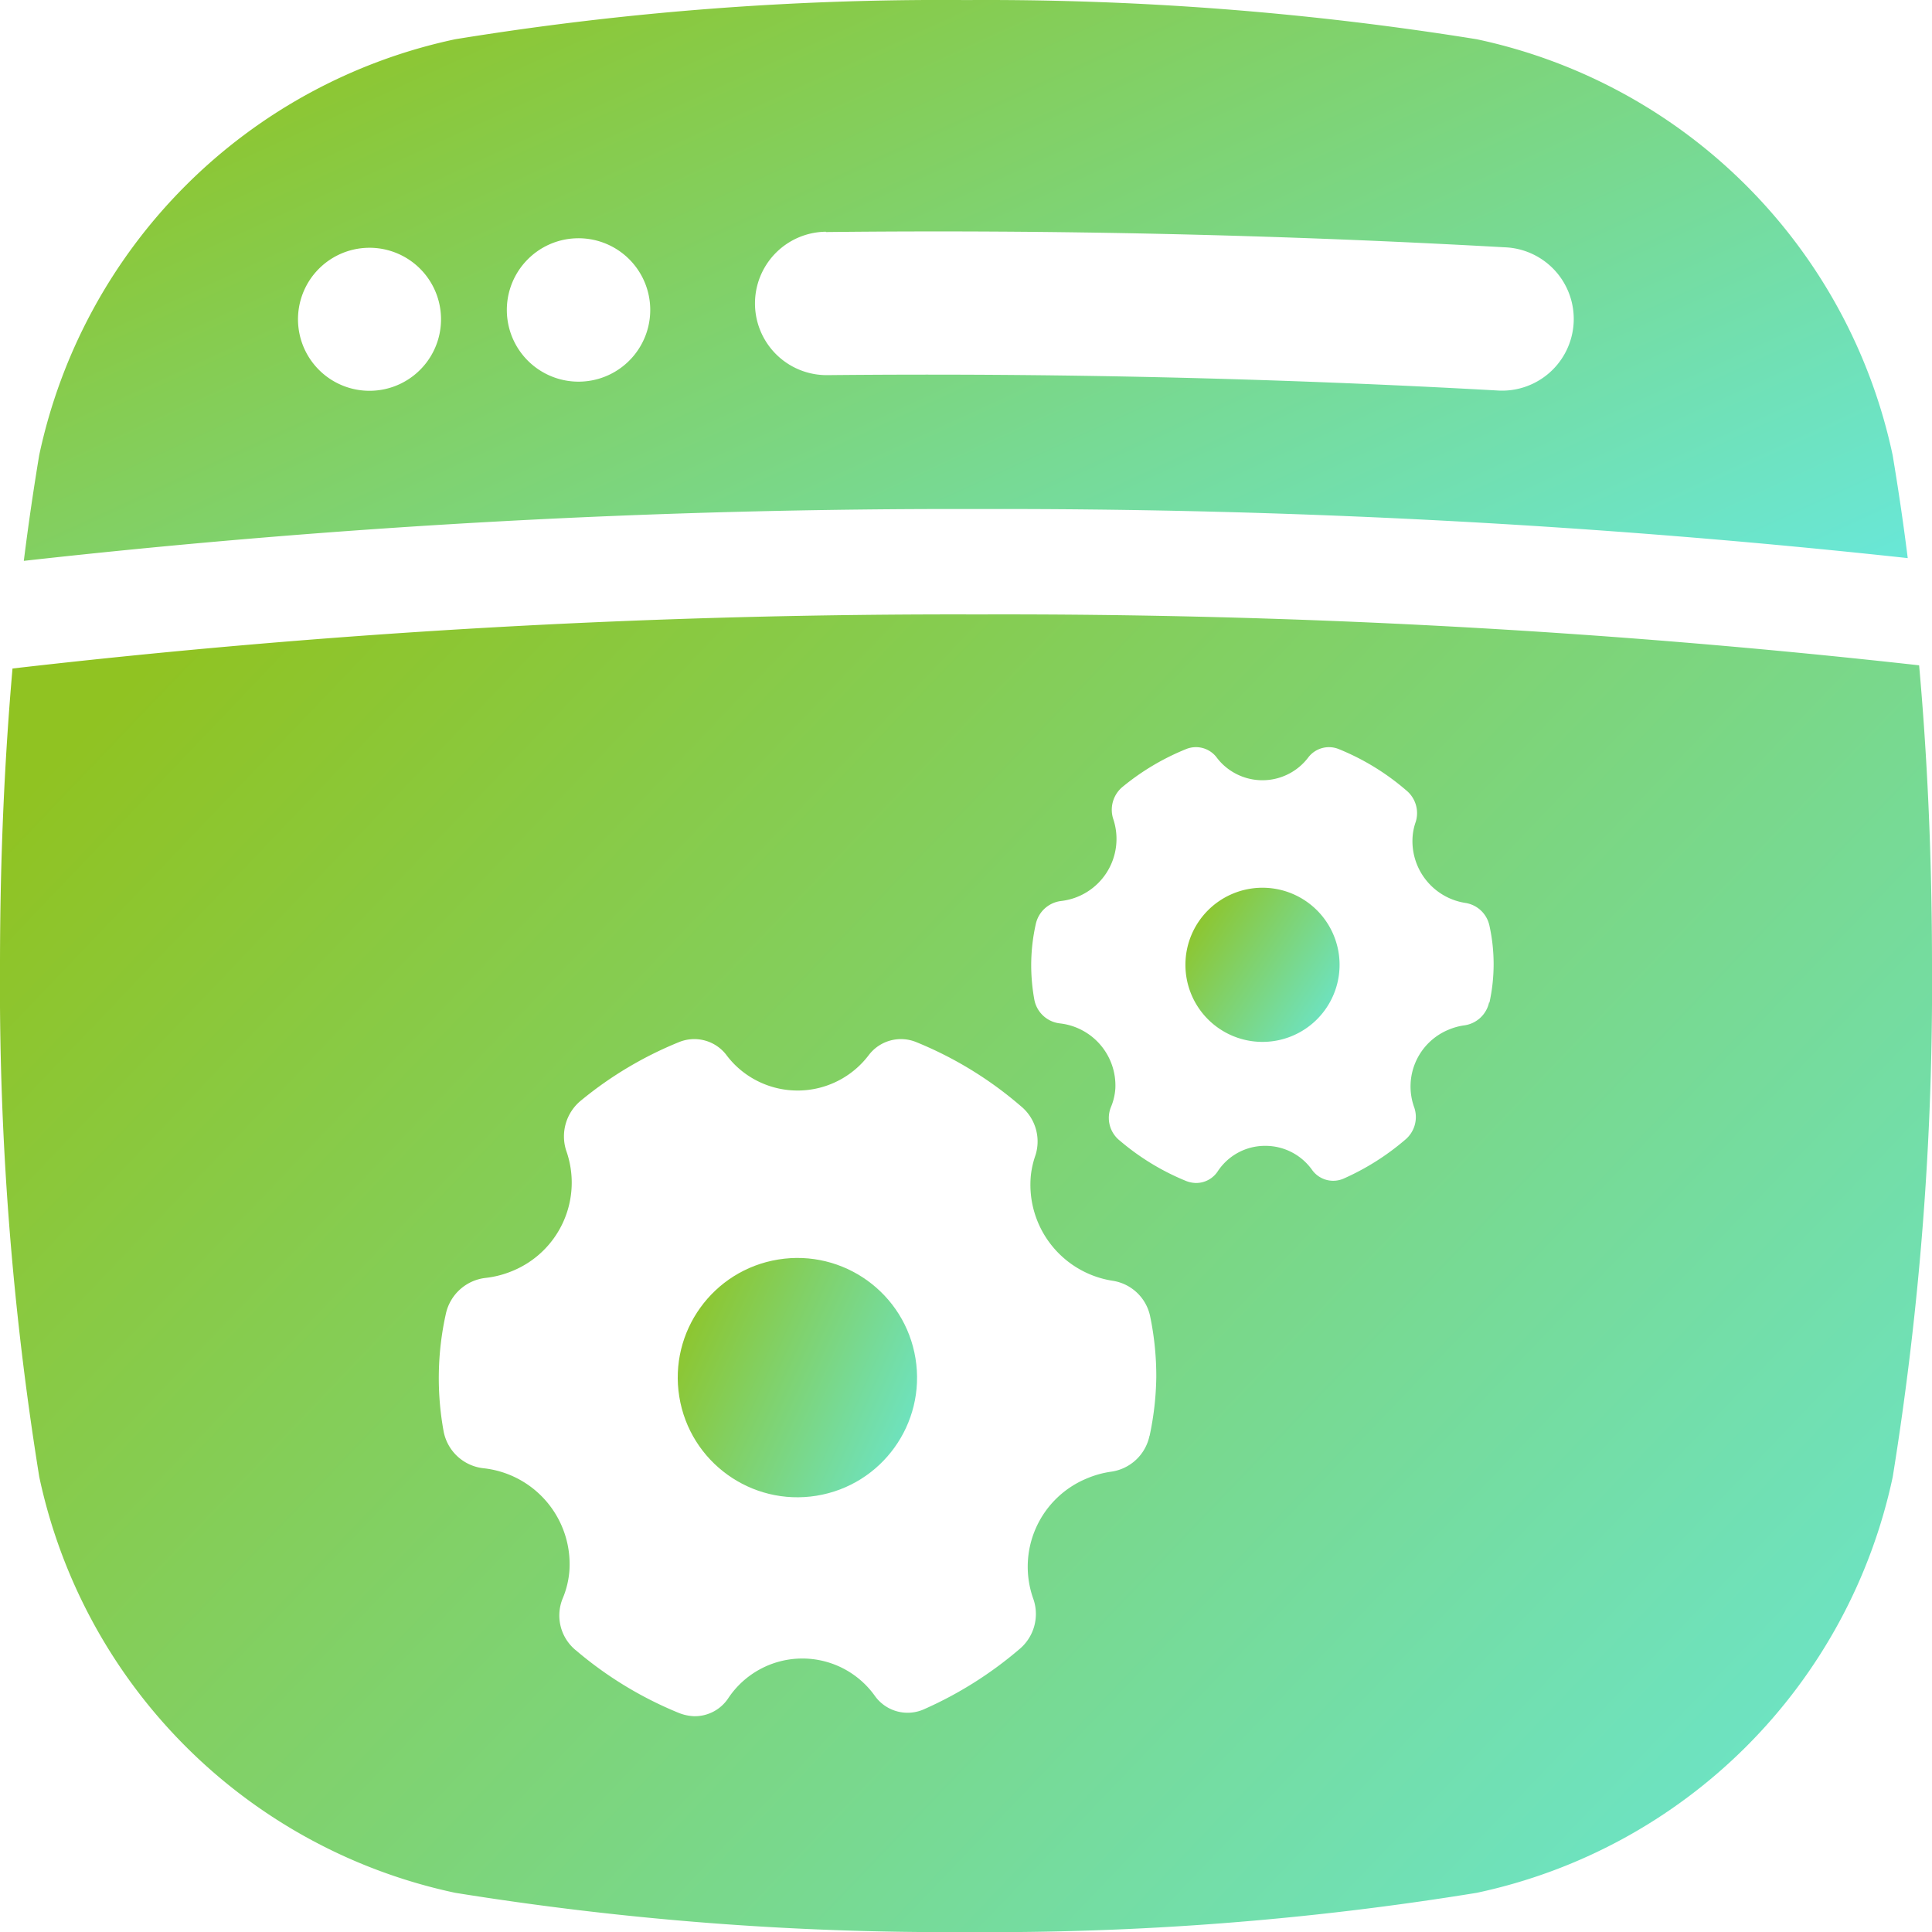
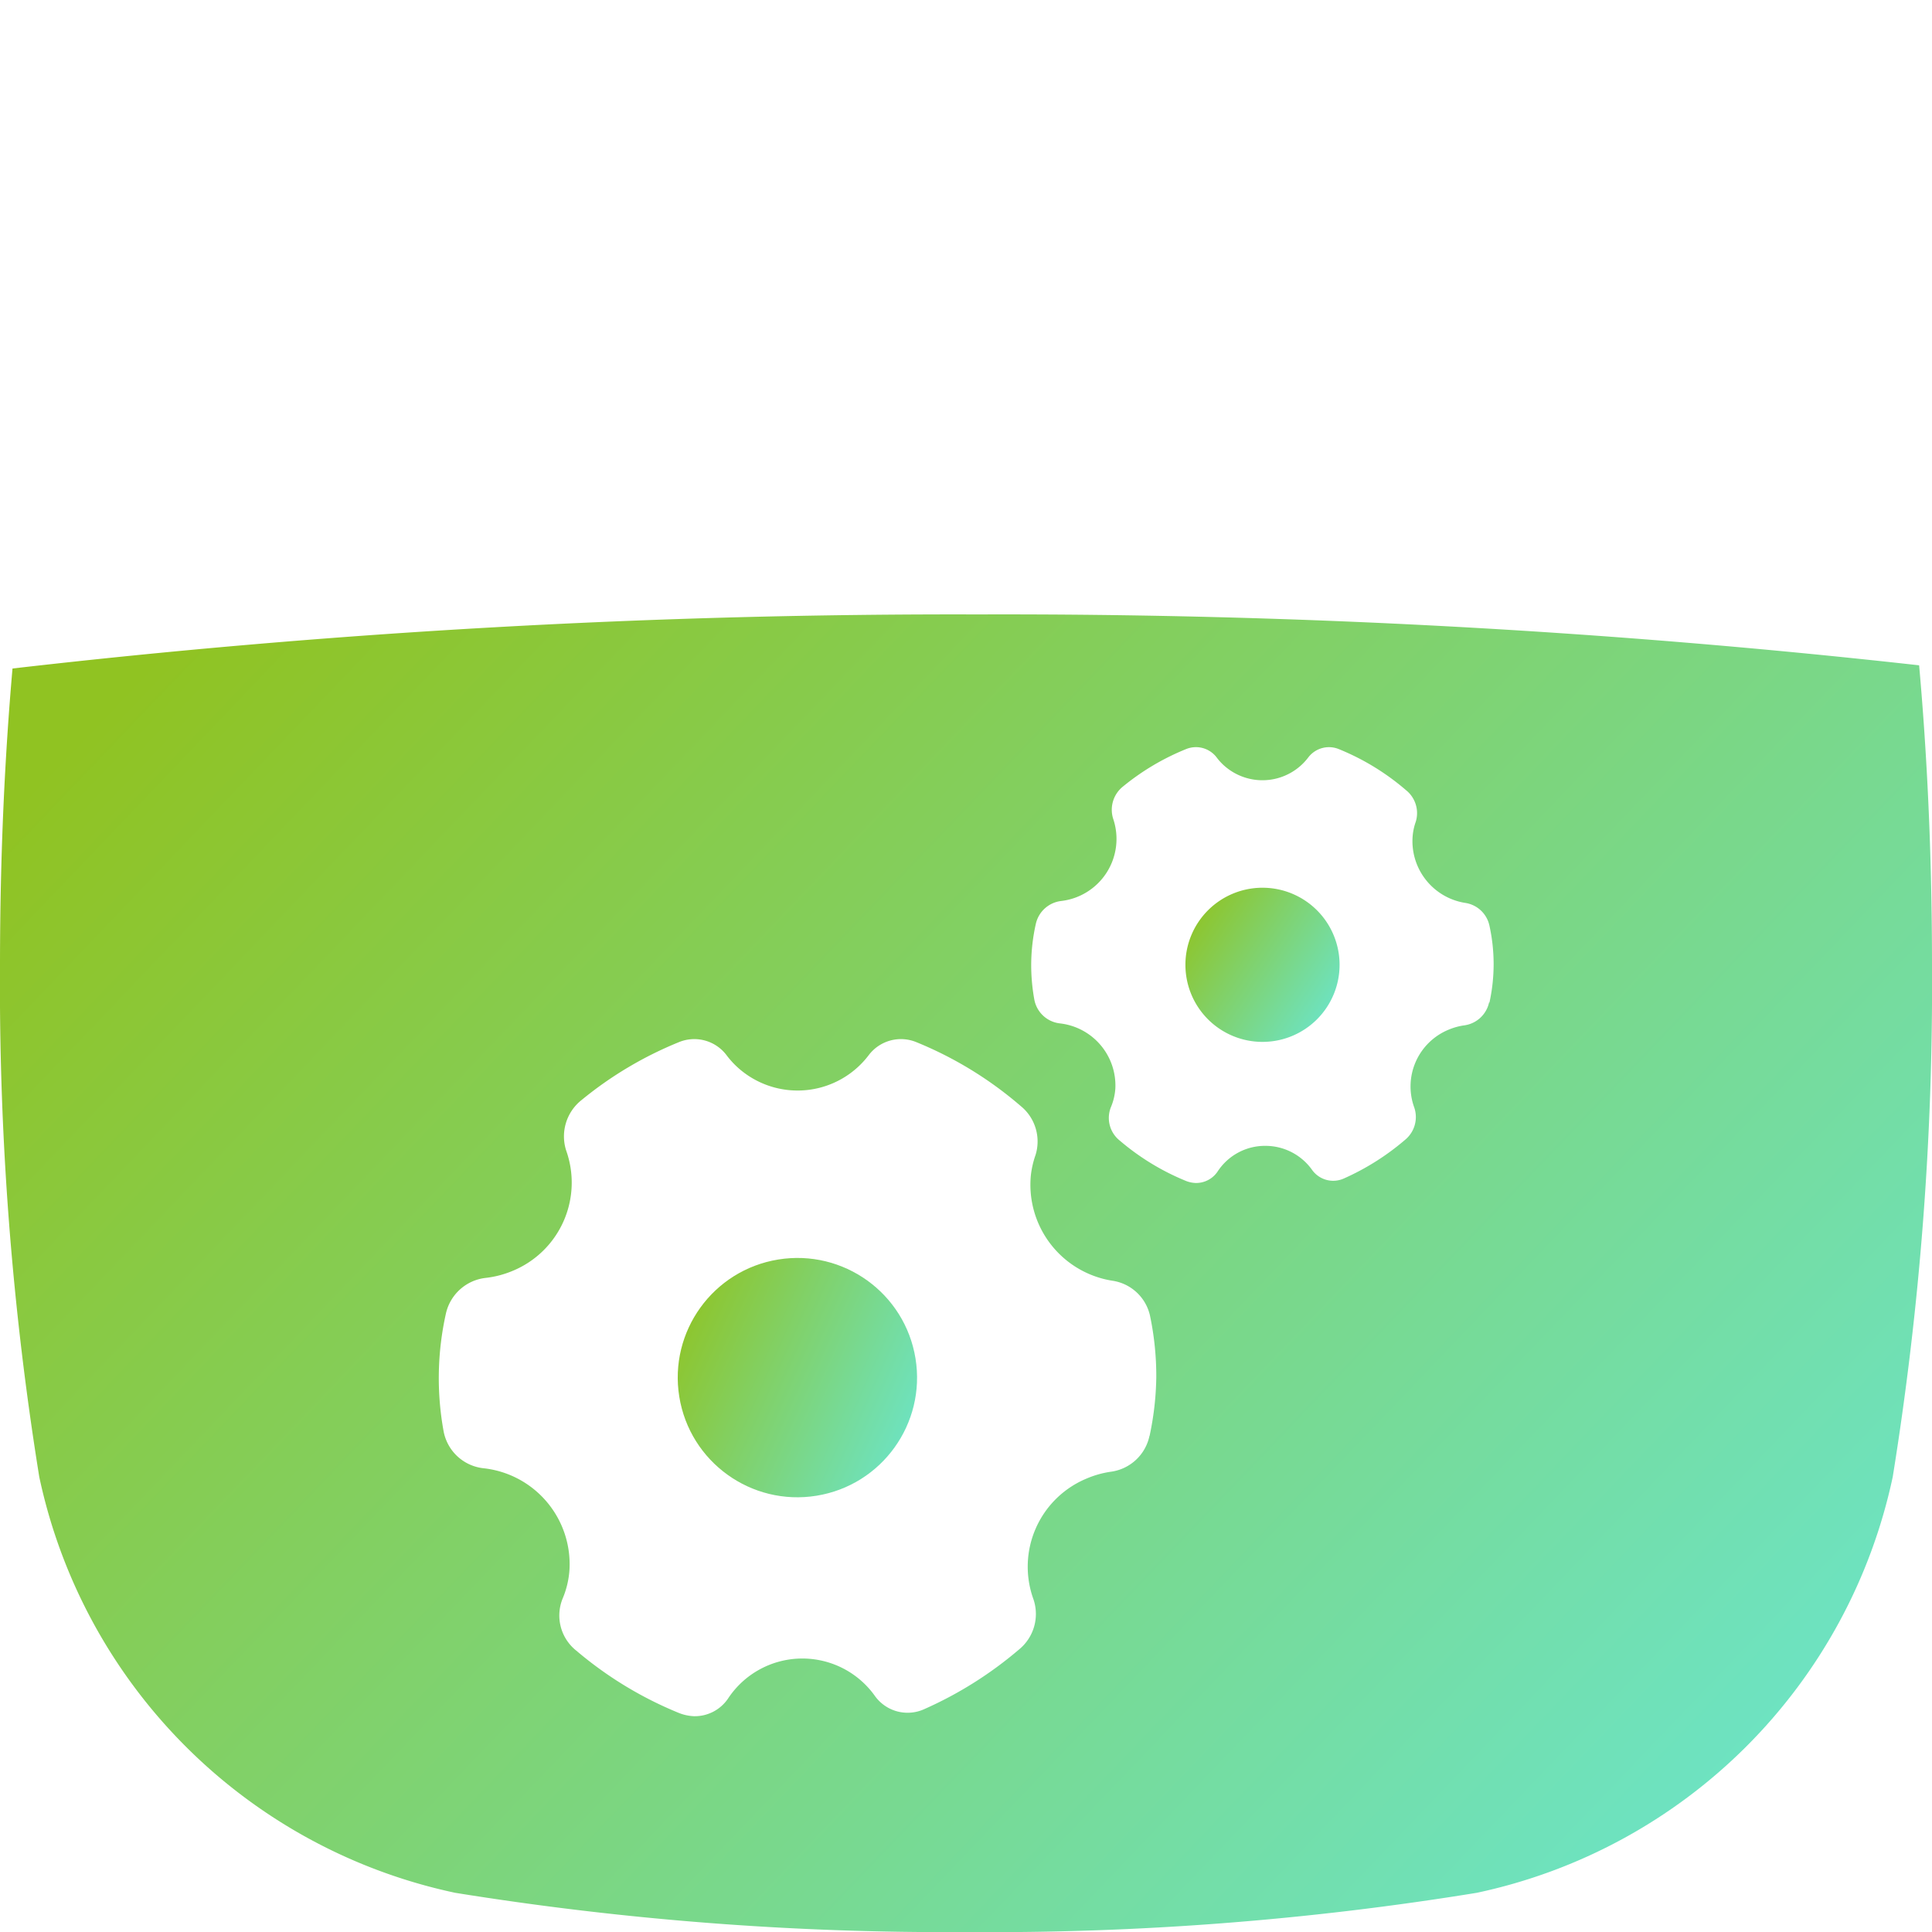
<svg xmlns="http://www.w3.org/2000/svg" width="30.906" height="30.906" viewBox="0 0 30.906 30.906">
  <defs>
    <linearGradient id="linear-gradient" x1="1.333" y1="1" x2="0.017" y2="0.14" gradientUnits="objectBoundingBox">
      <stop offset="0" stop-color="#60efff" />
      <stop offset="1" stop-color="#90c322" />
    </linearGradient>
  </defs>
  <g id="Layer_9" data-name="Layer 9" transform="translate(0 0.001)">
-     <path id="Path_63875" data-name="Path 63875" d="M315.391,235.26a1.233,1.233,0,1,0,1.234,1.233A1.233,1.233,0,0,0,315.391,235.26Z" transform="translate(-295.196 -221.06)" fill="url(#linear-gradient)" />
+     <path id="Path_63875" data-name="Path 63875" d="M315.391,235.26a1.233,1.233,0,1,0,1.234,1.233A1.233,1.233,0,0,0,315.391,235.26" transform="translate(-295.196 -221.06)" fill="url(#linear-gradient)" />
    <circle id="Ellipse_544" data-name="Ellipse 544" cx="1.914" cy="1.914" r="1.914" transform="translate(10.56 20.454) rotate(-9.22)" fill="url(#linear-gradient)" />
    <path id="Path_63876" data-name="Path 63876" d="M30.7,163.7a131.991,131.991,0,0,0-15.05-.814A131.677,131.677,0,0,0,.2,163.751c-.119,1.362-.2,2.937-.2,4.76a49.321,49.321,0,0,0,.628,8.171,8.64,8.64,0,0,0,6.654,6.654,49.389,49.389,0,0,0,8.171.628,48.473,48.473,0,0,0,8.171-.628,8.64,8.64,0,0,0,6.654-6.654,49.388,49.388,0,0,0,.628-8.171C30.906,166.667,30.823,165.077,30.7,163.7ZM18.388,176.027a.73.73,0,0,1-.61.572,1.555,1.555,0,0,0-.4.112,1.527,1.527,0,0,0-.845,1.932.733.733,0,0,1-.231.8,6.2,6.2,0,0,1-1.517.955.643.643,0,0,1-.792-.215,1.424,1.424,0,0,0-2.343.04.642.642,0,0,1-.547.288.739.739,0,0,1-.233-.048,6.079,6.079,0,0,1-1.65-1,.718.718,0,0,1-.222-.828,1.422,1.422,0,0,0,.112-.471,1.544,1.544,0,0,0-1.379-1.62.73.73,0,0,1-.633-.582,4.736,4.736,0,0,1,.037-1.9.736.736,0,0,1,.629-.562,1.561,1.561,0,0,0,.429-.11,1.527,1.527,0,0,0,.864-1.928.741.741,0,0,1,.249-.81,6.022,6.022,0,0,1,1.55-.922.646.646,0,0,1,.766.206,1.389,1.389,0,0,0,.245.253,1.427,1.427,0,0,0,2.03-.253.646.646,0,0,1,.766-.206,6.036,6.036,0,0,1,1.665,1.02.73.73,0,0,1,.237.785,1.467,1.467,0,0,0-.074.32,1.554,1.554,0,0,0,1.306,1.69.724.724,0,0,1,.6.561,4.708,4.708,0,0,1,.1.984,4.764,4.764,0,0,1-.107.936Zm5.433-6.936a.471.471,0,0,1-.393.368,1,1,0,0,0-.26.072.982.982,0,0,0-.543,1.246.472.472,0,0,1-.151.516,3.99,3.99,0,0,1-.976.616.415.415,0,0,1-.51-.139.916.916,0,0,0-.747-.383.905.905,0,0,0-.762.409.413.413,0,0,1-.353.185.463.463,0,0,1-.15-.031,3.905,3.905,0,0,1-1.062-.646.463.463,0,0,1-.144-.533.928.928,0,0,0,.072-.3,1,1,0,0,0-.888-1.043.47.47,0,0,1-.407-.375,3.091,3.091,0,0,1-.051-.557,3.018,3.018,0,0,1,.075-.664.472.472,0,0,1,.405-.362,1,1,0,0,0,.832-1.313.476.476,0,0,1,.161-.522,3.888,3.888,0,0,1,1-.593.416.416,0,0,1,.494.132.876.876,0,0,0,.158.163.919.919,0,0,0,1.307-.163.416.416,0,0,1,.493-.132,3.885,3.885,0,0,1,1.073.657.47.47,0,0,1,.153.506.911.911,0,0,0-.047.206,1,1,0,0,0,.841,1.09.466.466,0,0,1,.385.362,2.858,2.858,0,0,1,0,1.234Z" transform="translate(0 -153.058)" fill="url(#linear-gradient)" />
-     <path id="Path_63877" data-name="Path 63877" d="M21.591,8.142a134.251,134.251,0,0,1,14.866.785c-.075-.6-.158-1.147-.241-1.644A8.636,8.636,0,0,0,29.563.627,49.388,49.388,0,0,0,21.391,0,48.408,48.408,0,0,0,13.22.627,8.64,8.64,0,0,0,6.566,7.281c-.085.512-.169,1.074-.246,1.69A134.084,134.084,0,0,1,21.591,8.142ZM19.151,3.711q5.433-.06,10.858.244a1.147,1.147,0,1,1-.128,2.29Q24.533,5.947,19.176,6a1.147,1.147,0,1,1-.025-2.294Zm-3.995.1a1.147,1.147,0,1,1-.8.363,1.143,1.143,0,0,1,.8-.363Zm-3.363.153A1.144,1.144,0,1,1,11,4.341,1.143,1.143,0,0,1,11.794,3.964Z" transform="translate(-5.939)" fill="url(#linear-gradient)" />
  </g>
</svg>